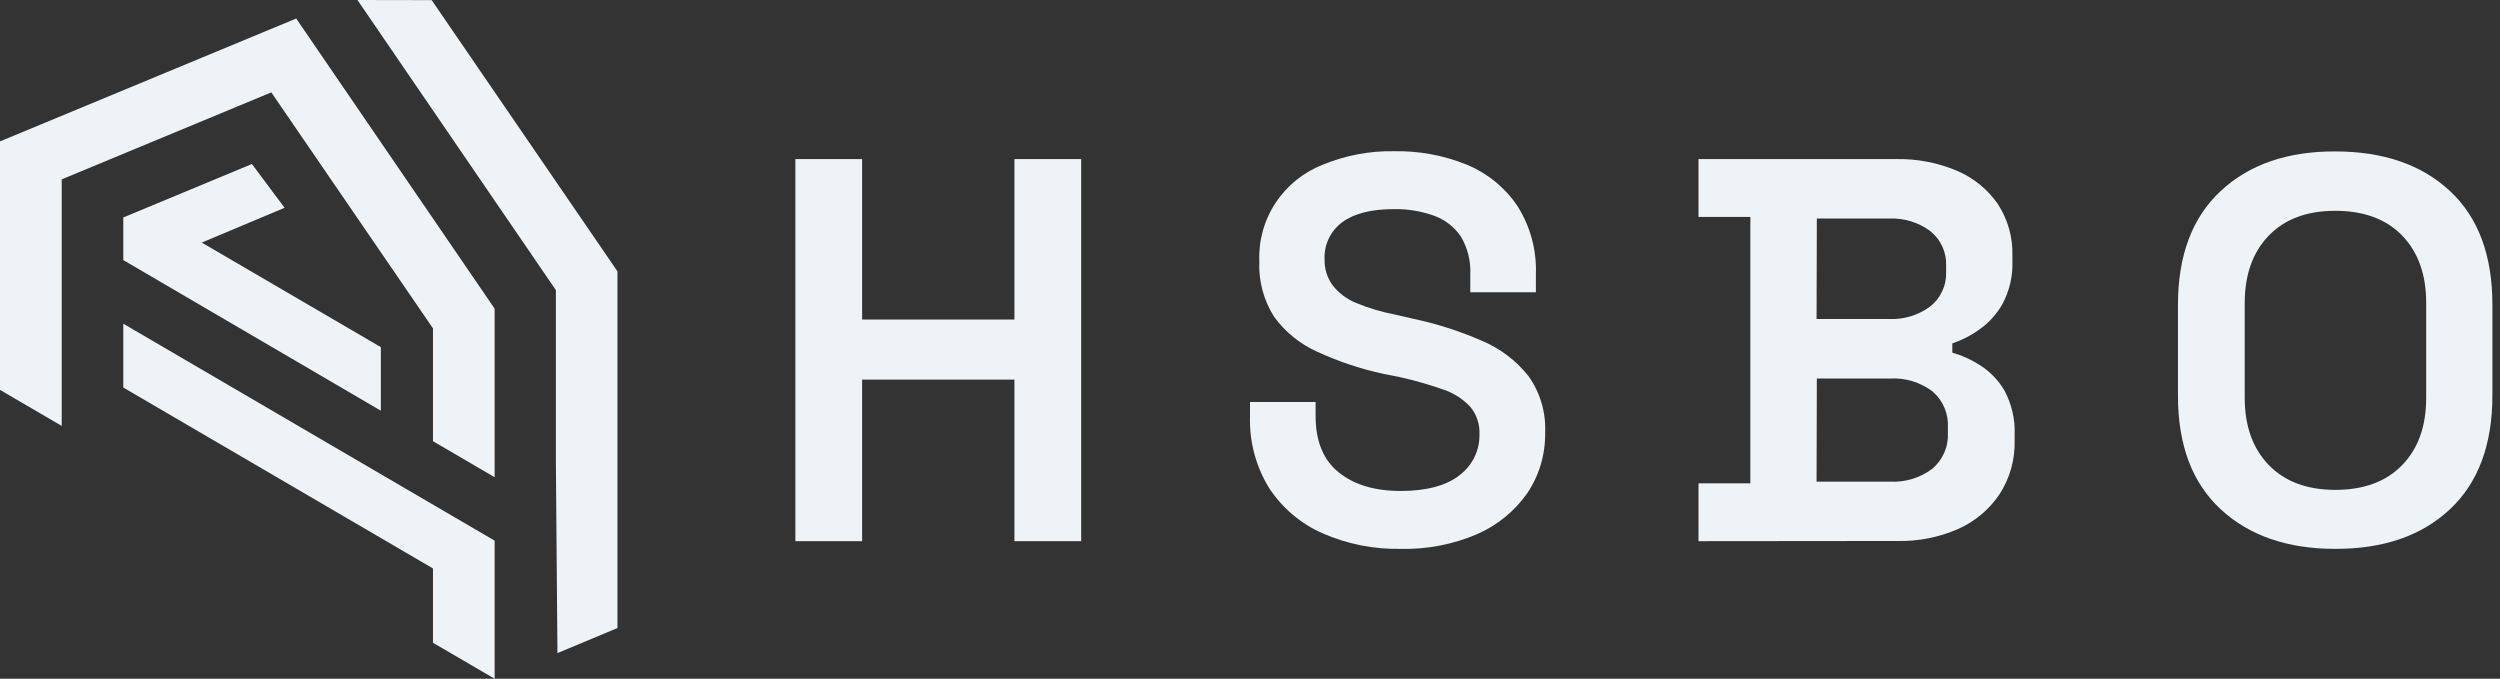
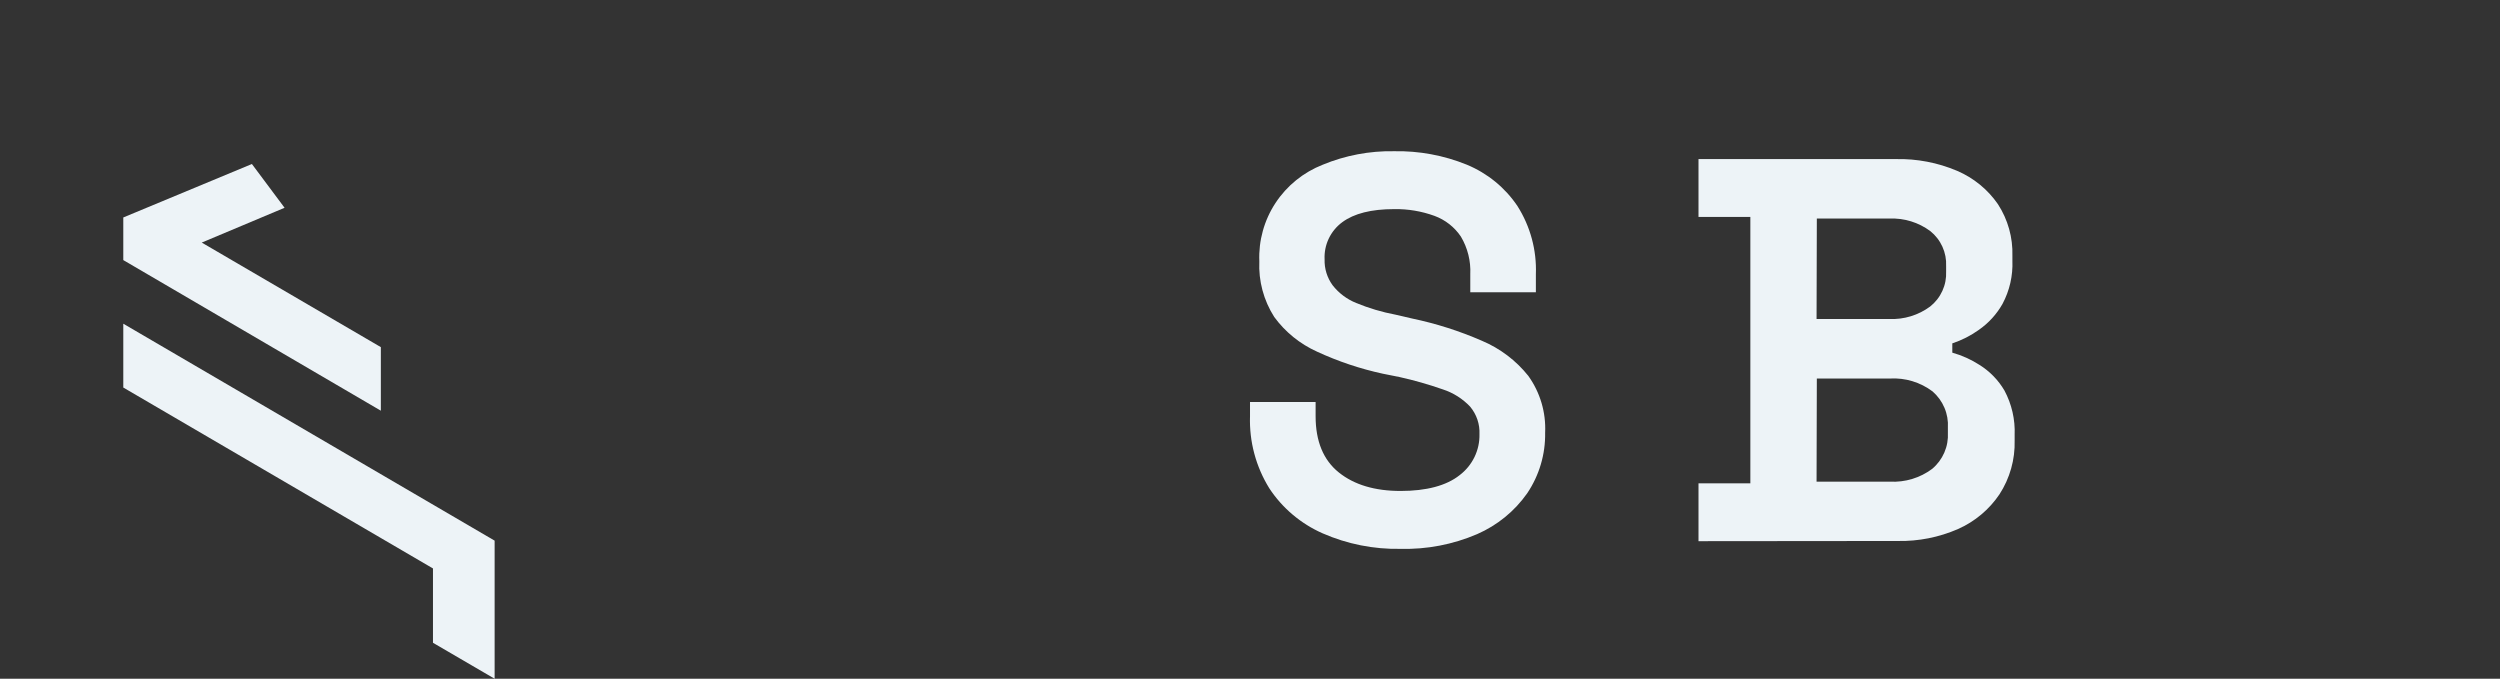
<svg xmlns="http://www.w3.org/2000/svg" width="221" height="60" viewBox="0 0 221 60" fill="none">
  <rect x="0" y="0" width="221" height="60" fill="#333333" stroke="none" />
  <g clip-path="url(#clip0_1323_1813)">
-     <path d="M70.312 47.84V14.064H76.213V28.247H89.676V14.064H95.577V47.84H89.676V33.556H76.213V47.84H70.312Z" fill="#EDF3F7" />
-     <path d="M123.813 48.519C121.439 48.565 119.084 48.096 116.914 47.144C114.988 46.294 113.353 44.911 112.204 43.162C111.02 41.25 110.428 39.036 110.501 36.794V35.538H116.3V36.794C116.3 39.008 116.986 40.669 118.351 41.764C119.717 42.859 121.539 43.401 123.813 43.401C126.087 43.401 127.861 42.936 129.034 42.002C129.593 41.577 130.042 41.028 130.346 40.399C130.65 39.771 130.801 39.08 130.785 38.383C130.825 37.499 130.531 36.631 129.961 35.949C129.3 35.249 128.473 34.725 127.555 34.425C126.299 33.985 125.017 33.619 123.717 33.33L122.255 33.038C120.245 32.604 118.29 31.949 116.426 31.086C114.918 30.407 113.614 29.35 112.643 28.021C111.705 26.552 111.245 24.834 111.325 23.099C111.25 21.275 111.749 19.473 112.755 17.943C113.76 16.413 115.222 15.23 116.938 14.558C118.929 13.735 121.072 13.33 123.23 13.368C125.435 13.325 127.625 13.73 129.666 14.558C131.489 15.313 133.046 16.584 134.141 18.212C135.285 20.017 135.853 22.12 135.771 24.248V25.837H129.973V24.248C130.03 23.08 129.741 21.922 129.143 20.915C128.579 20.074 127.759 19.432 126.803 19.081C125.663 18.668 124.456 18.466 123.242 18.486C121.22 18.486 119.699 18.873 118.658 19.641C118.145 20.02 117.735 20.518 117.462 21.091C117.189 21.664 117.063 22.294 117.094 22.926C117.069 23.747 117.318 24.552 117.804 25.218C118.346 25.912 119.064 26.451 119.885 26.783C121.009 27.247 122.178 27.594 123.374 27.819L124.836 28.158C126.947 28.6 129.007 29.256 130.983 30.116C132.599 30.794 134.017 31.865 135.104 33.229C136.15 34.691 136.673 36.457 136.59 38.246C136.624 40.149 136.073 42.018 135.007 43.603C133.893 45.191 132.357 46.444 130.568 47.222C128.438 48.134 126.133 48.577 123.813 48.519Z" fill="#EDF3F7" />
+     <path d="M123.813 48.519C121.439 48.565 119.084 48.096 116.914 47.144C114.988 46.294 113.353 44.911 112.204 43.162C111.02 41.25 110.428 39.036 110.501 36.794V35.538H116.3V36.794C116.3 39.008 116.986 40.669 118.351 41.764C119.717 42.859 121.539 43.401 123.813 43.401C126.087 43.401 127.861 42.936 129.034 42.002C129.593 41.577 130.042 41.028 130.346 40.399C130.65 39.771 130.801 39.08 130.785 38.383C130.825 37.499 130.531 36.631 129.961 35.949C129.3 35.249 128.473 34.725 127.555 34.425C126.299 33.985 125.017 33.619 123.717 33.33L122.255 33.038C120.245 32.604 118.29 31.949 116.426 31.086C114.918 30.407 113.614 29.35 112.643 28.021C111.705 26.552 111.245 24.834 111.325 23.099C111.25 21.275 111.749 19.473 112.755 17.943C113.76 16.413 115.222 15.23 116.938 14.558C118.929 13.735 121.072 13.33 123.23 13.368C125.435 13.325 127.625 13.73 129.666 14.558C131.489 15.313 133.046 16.584 134.141 18.212C135.285 20.017 135.853 22.12 135.771 24.248V25.837H129.973V24.248C130.03 23.08 129.741 21.922 129.143 20.915C128.579 20.074 127.759 19.432 126.803 19.081C125.663 18.668 124.456 18.466 123.242 18.486C121.22 18.486 119.699 18.873 118.658 19.641C118.145 20.02 117.735 20.518 117.462 21.091C117.189 21.664 117.063 22.294 117.094 22.926C117.069 23.747 117.318 24.552 117.804 25.218C118.346 25.912 119.064 26.451 119.885 26.783C121.009 27.247 122.178 27.594 123.374 27.819L124.836 28.158C126.947 28.6 129.007 29.256 130.983 30.116C132.599 30.794 134.017 31.865 135.104 33.229C136.15 34.691 136.673 36.457 136.59 38.246C136.624 40.149 136.073 42.018 135.007 43.603C133.893 45.191 132.357 46.444 130.568 47.222C128.438 48.134 126.133 48.577 123.813 48.519" fill="#EDF3F7" />
    <path d="M150.147 47.84V42.728H154.731V19.177H150.147V14.064H167.592C169.45 14.022 171.297 14.375 173.006 15.1C174.466 15.725 175.717 16.746 176.615 18.046C177.499 19.406 177.946 21 177.896 22.617V23.051C177.949 24.375 177.649 25.689 177.024 26.86C176.509 27.775 175.791 28.563 174.924 29.164C174.209 29.675 173.42 30.076 172.584 30.354V31.175C173.437 31.415 174.248 31.78 174.991 32.259C175.898 32.826 176.653 33.602 177.192 34.52C177.839 35.73 178.151 37.087 178.094 38.455V38.937C178.141 40.621 177.673 42.28 176.753 43.698C175.85 45.04 174.582 46.102 173.096 46.763C171.415 47.498 169.592 47.86 167.754 47.823L150.147 47.84ZM160.584 28.2H167.02C168.317 28.254 169.592 27.863 170.63 27.093C171.093 26.723 171.462 26.251 171.706 25.714C171.951 25.178 172.064 24.592 172.037 24.003V23.521C172.065 22.934 171.954 22.349 171.711 21.812C171.469 21.276 171.103 20.803 170.642 20.432C169.605 19.66 168.329 19.266 167.032 19.32H160.608L160.584 28.2ZM160.584 42.579H167.068C168.409 42.65 169.733 42.249 170.804 41.448C171.27 41.056 171.638 40.562 171.879 40.005C172.12 39.449 172.227 38.845 172.193 38.24V37.806C172.229 37.204 172.125 36.602 171.889 36.046C171.653 35.49 171.293 34.995 170.834 34.598C169.757 33.788 168.424 33.385 167.074 33.461H160.608L160.584 42.579Z" fill="#EDF3F7" />
-     <path d="M206.427 48.519C202.204 48.519 198.831 47.352 196.309 45.019C193.786 42.686 192.527 39.331 192.531 34.955V26.95C192.531 22.585 193.79 19.23 196.309 16.885C198.827 14.54 202.2 13.374 206.427 13.386C210.685 13.386 214.068 14.552 216.574 16.885C219.081 19.218 220.332 22.573 220.328 26.95V34.955C220.328 39.319 219.077 42.674 216.574 45.019C214.072 47.364 210.689 48.531 206.427 48.519ZM206.427 43.305C208.965 43.305 210.942 42.573 212.358 41.109C213.773 39.645 214.479 37.661 214.475 35.157V26.783C214.475 24.279 213.769 22.295 212.358 20.831C210.946 19.367 208.969 18.635 206.427 18.635C203.924 18.635 201.967 19.367 200.556 20.831C199.144 22.295 198.436 24.279 198.432 26.783V35.151C198.432 37.655 199.14 39.639 200.556 41.103C201.971 42.567 203.928 43.301 206.427 43.305Z" fill="#EDF3F7" />
-     <path d="M54.583 23.986L38.161 0.012L31.599 0L49.139 25.646V25.735V40.734L49.278 57.732L54.583 55.518V23.986Z" fill="#EDF3F7" />
    <path d="M38.275 56.822L43.725 60V47.793L10.899 28.616V34.258L38.275 50.251V56.822Z" fill="#EDF3F7" />
    <path d="M22.268 14.498L10.899 19.224V22.992L33.667 36.306V30.687L17.835 21.444L25.156 18.367L22.268 14.498Z" fill="#EDF3F7" />
-     <path d="M26.184 1.637L0 12.499V34.467L5.456 37.651V15.855L23.983 8.166L38.275 29.027V33.378V39.002L43.725 42.186V27.283L26.184 1.637Z" fill="#EDF3F7" />
  </g>
  <defs>
    <clipPath id="clip0_1323_1813">
      <rect width="220.328" height="60" fill="white" />
    </clipPath>
  </defs>
</svg>